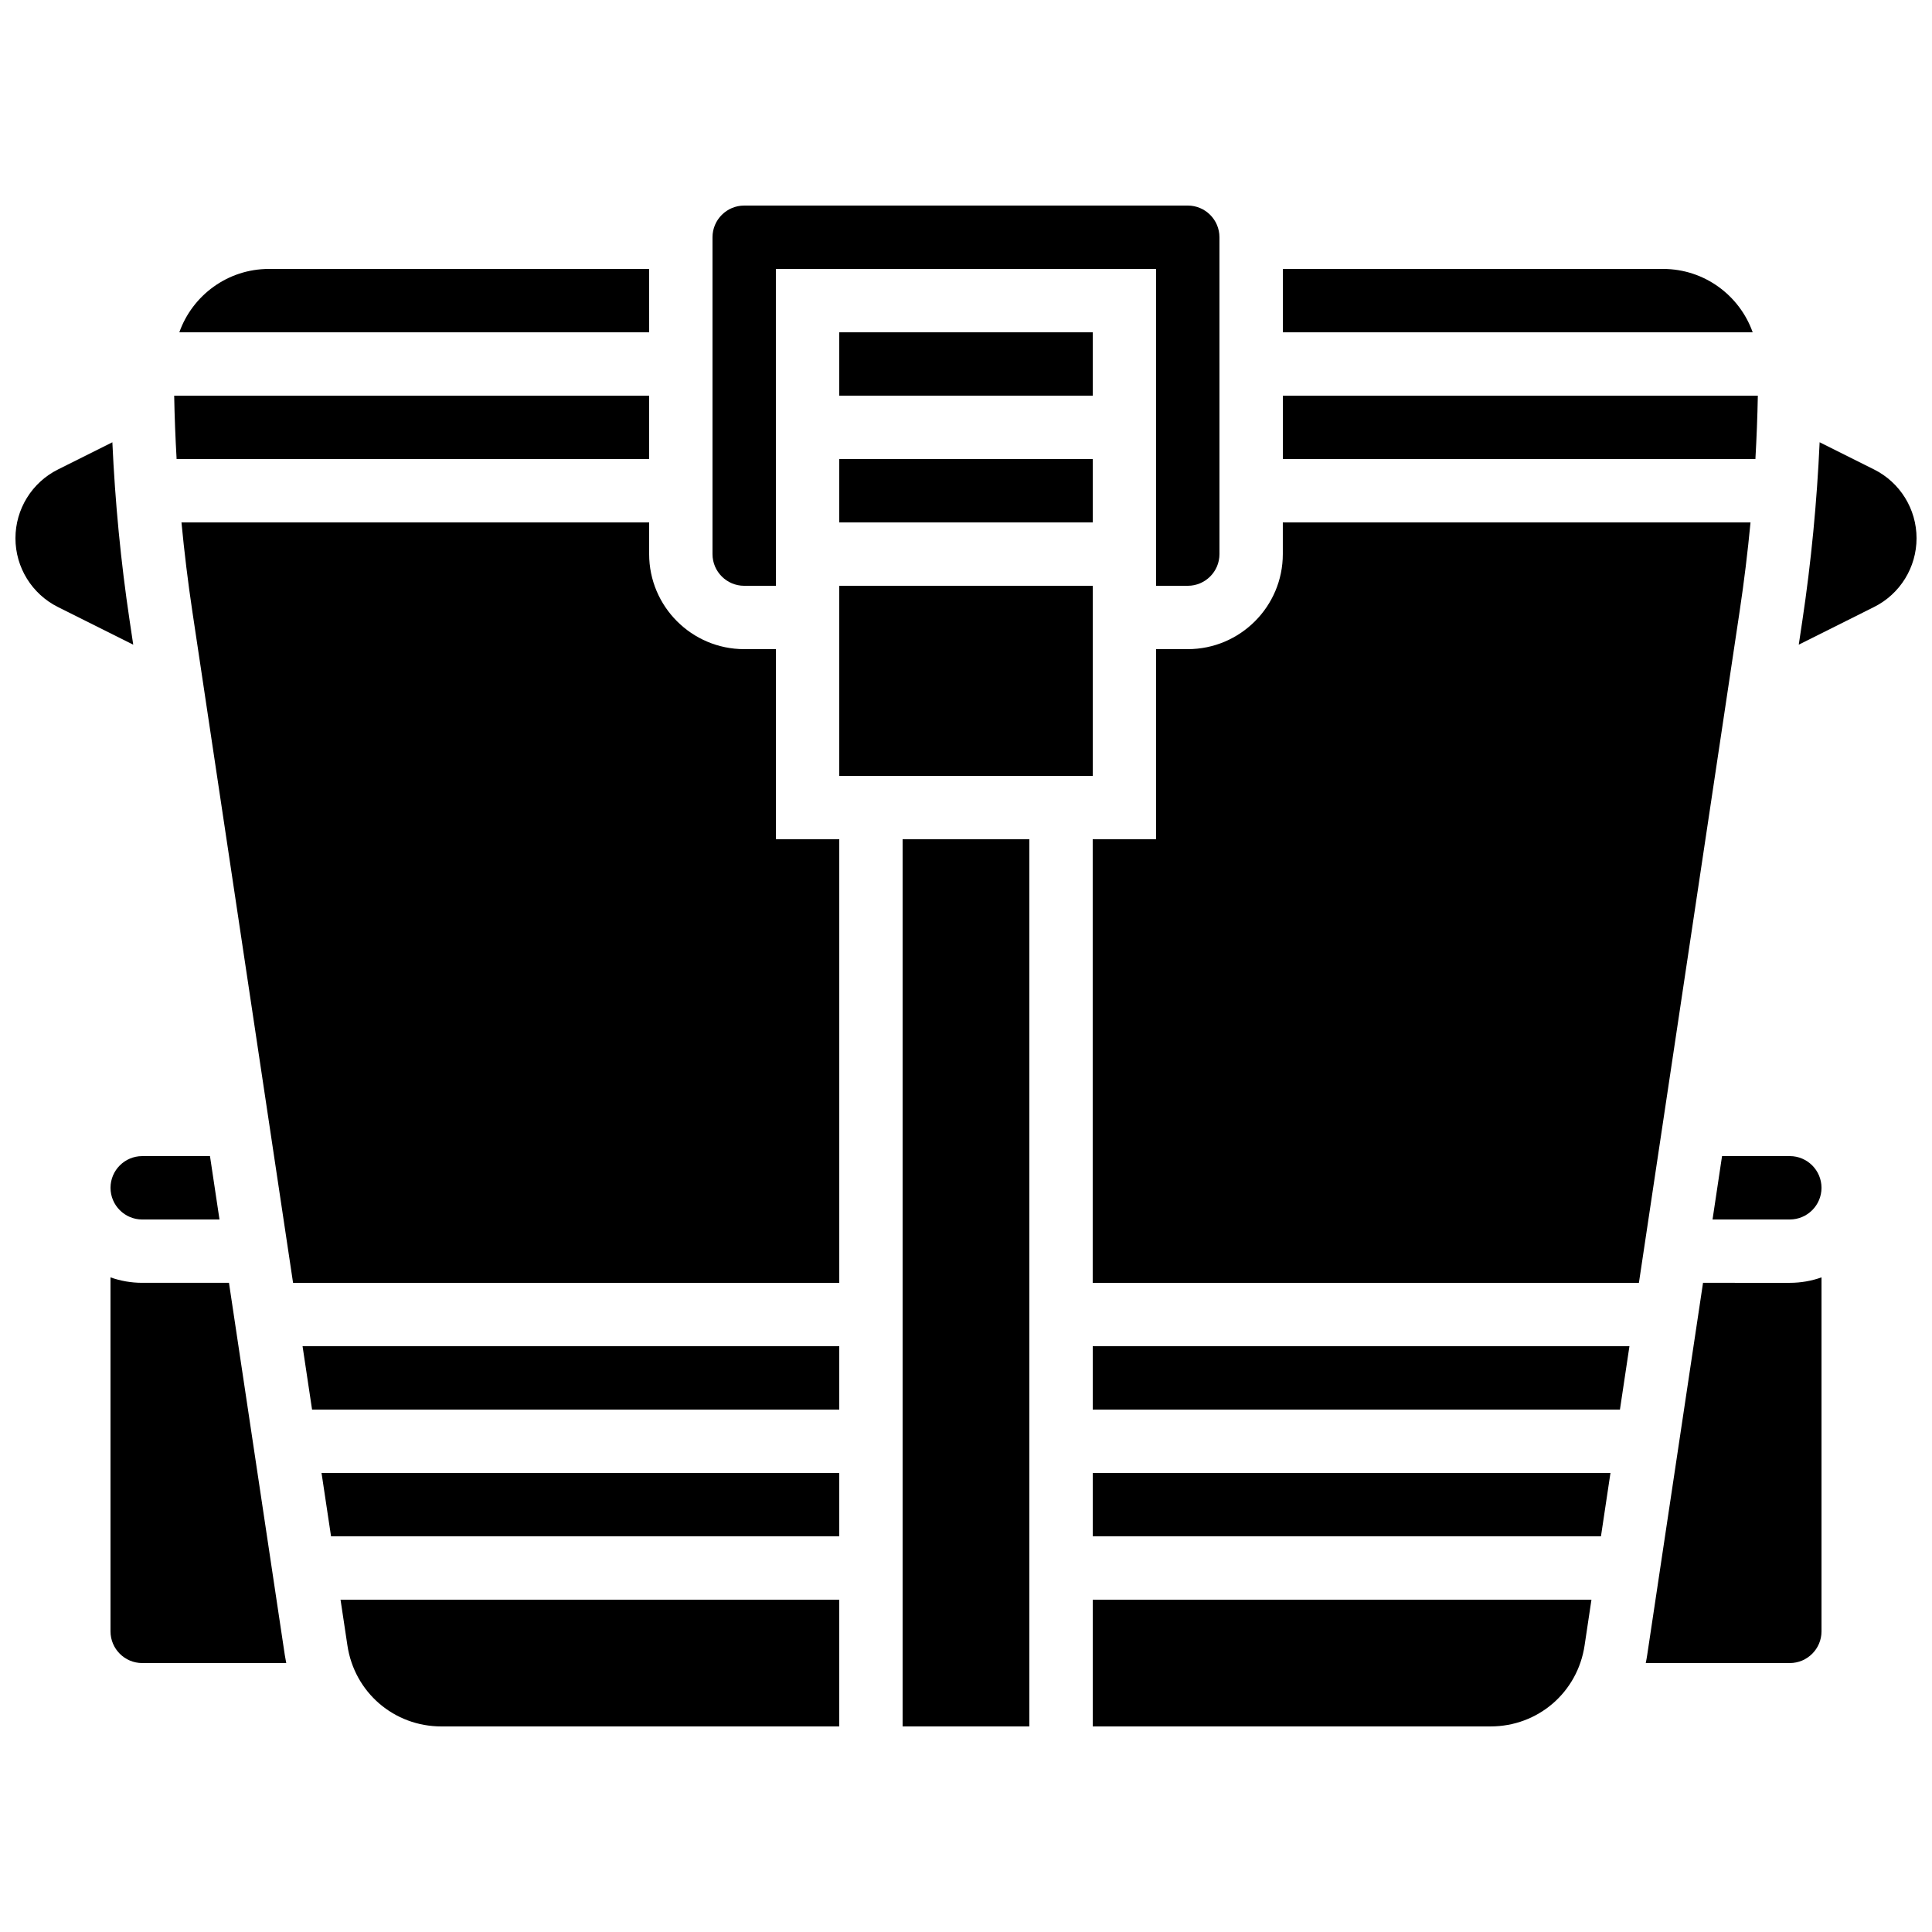
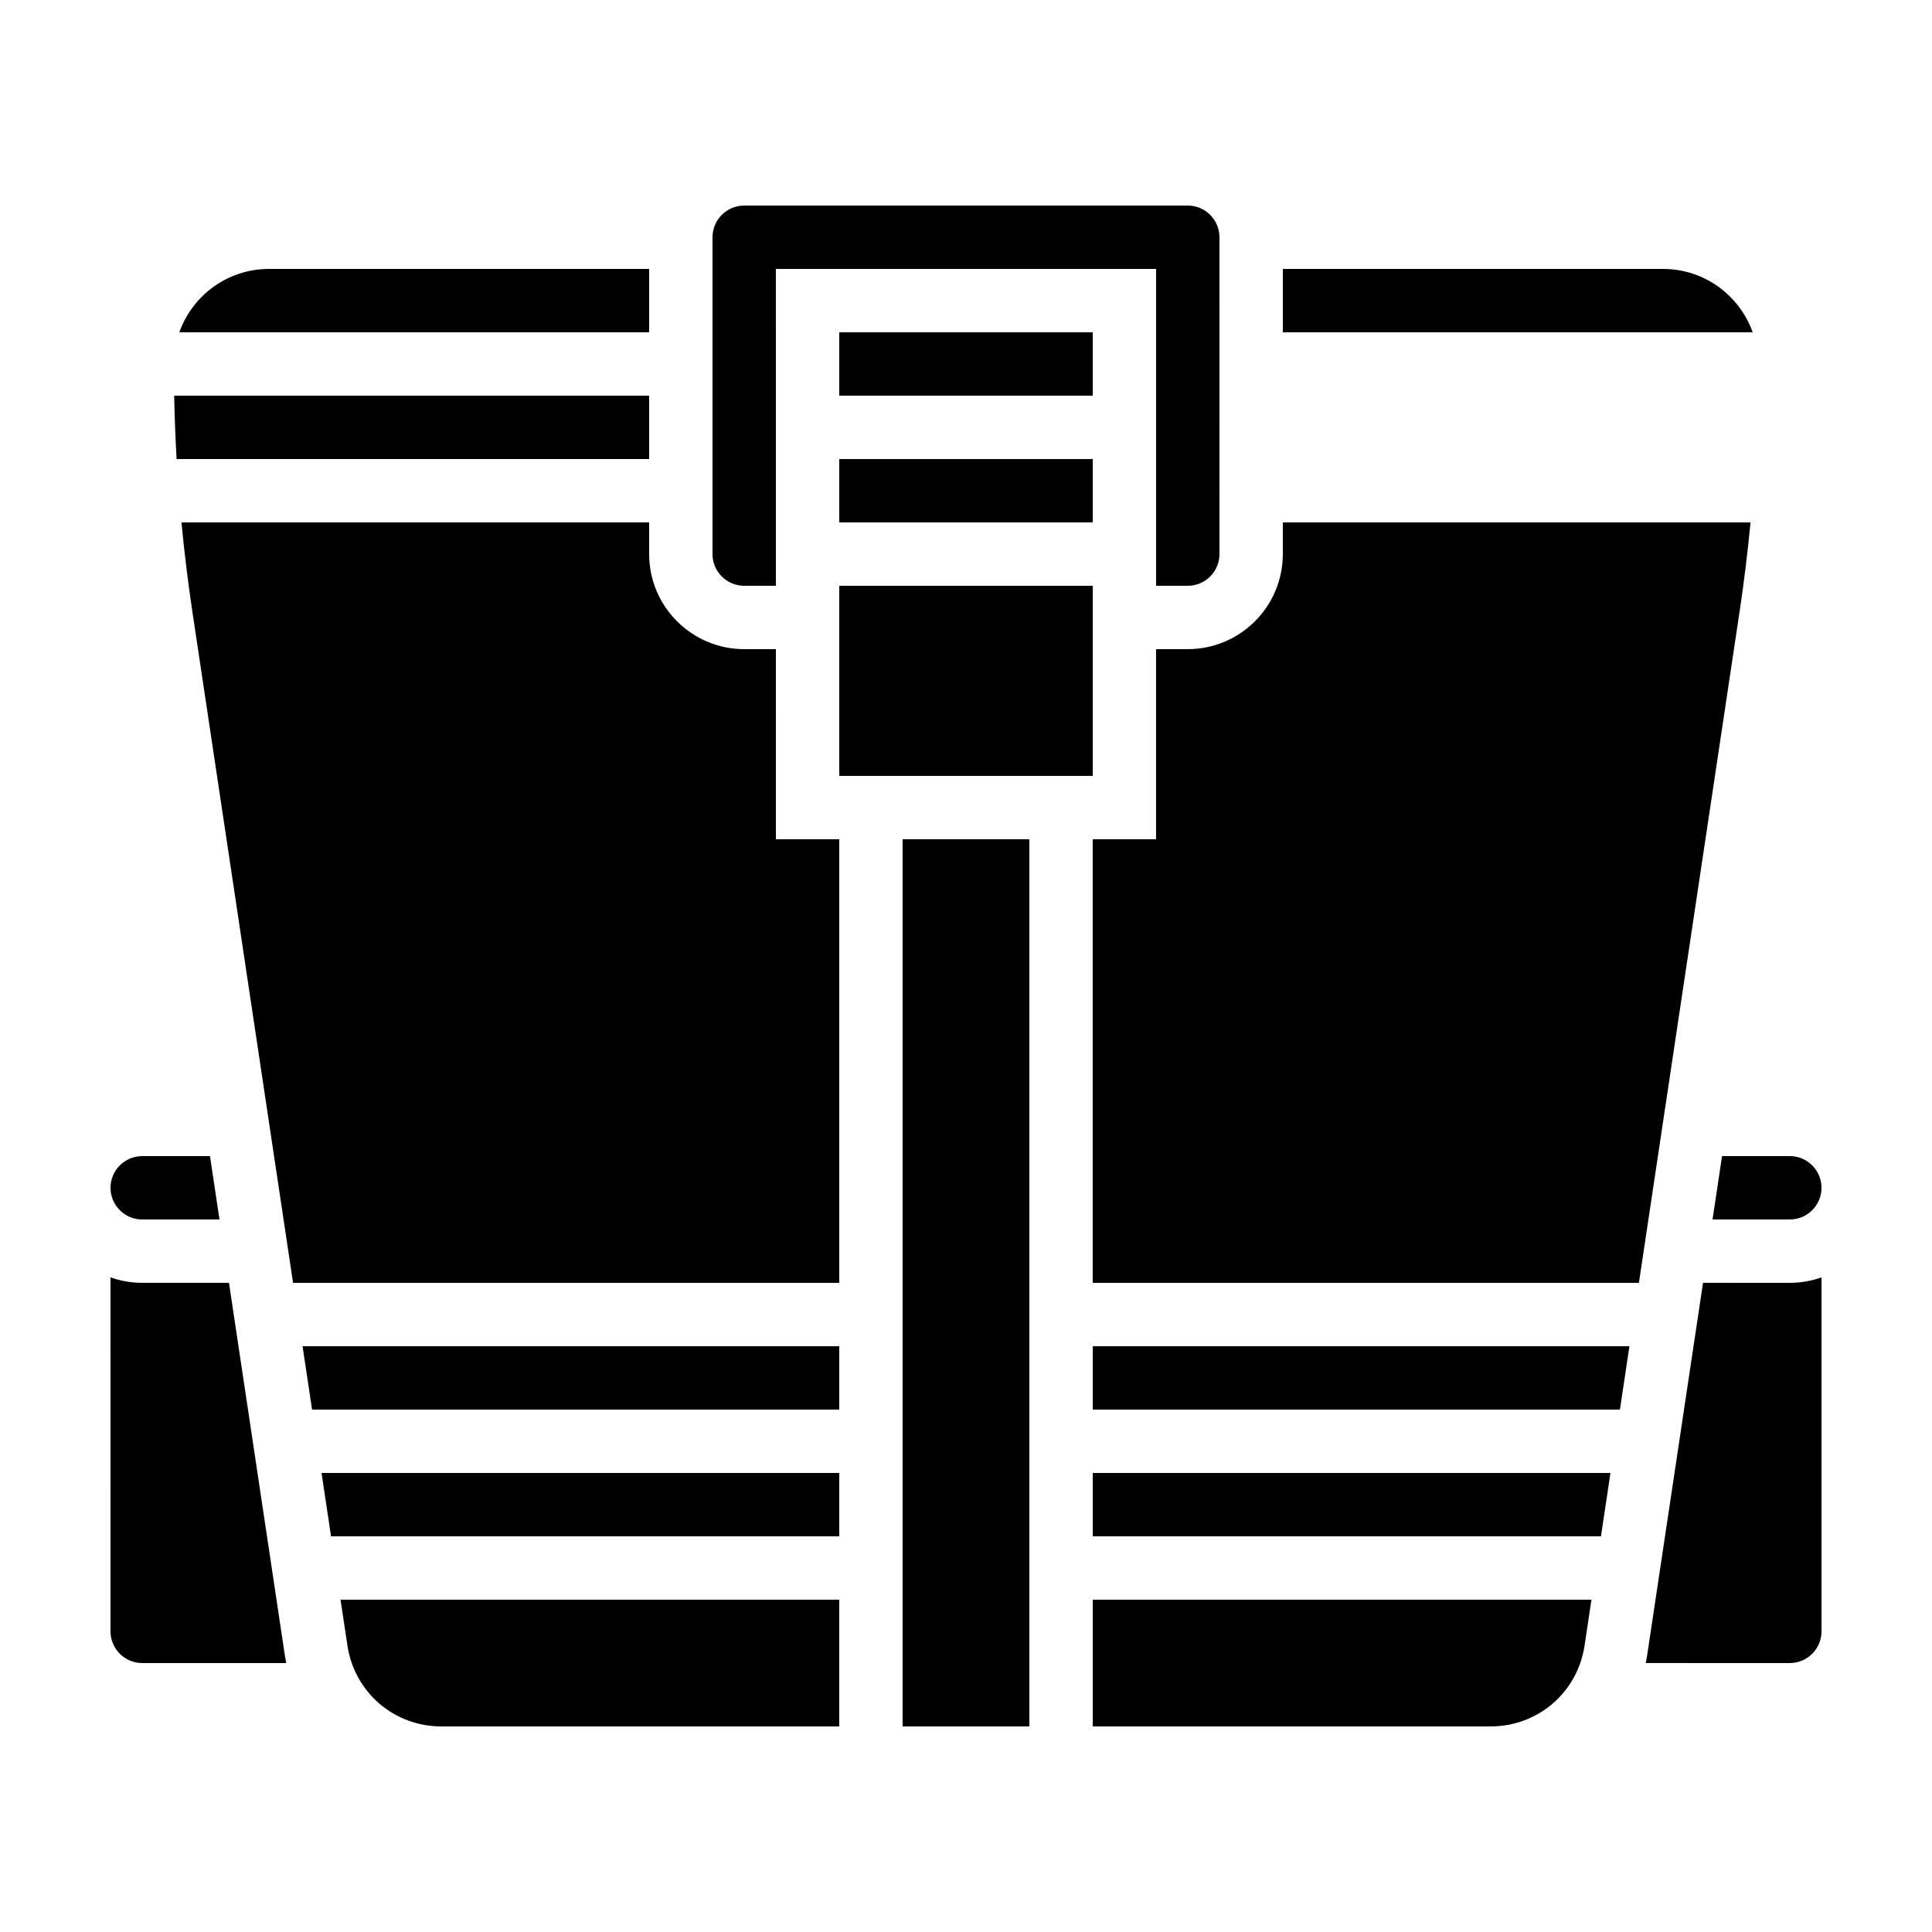
<svg xmlns="http://www.w3.org/2000/svg" width="800px" height="800px" version="1.1" viewBox="144 144 512 512">
  <defs>
    <clipPath id="b">
-       <path d="m620 261h31.902v54h-31.902z" />
-     </clipPath>
+       </clipPath>
    <clipPath id="a">
-       <path d="m148.09 261h31.906v54h-31.906z" />
-     </clipPath>
+       </clipPath>
  </defs>
  <g clip-path="url(#b)">
    <path d="m640.64 268.41-14.418-7.207c-0.719 15.84-2.238 31.676-4.582 47.301l-0.949 6.336 19.949-9.977c6.906-3.449 11.266-10.508 11.266-18.227s-4.359-14.777-11.266-18.227z" />
  </g>
  <g clip-path="url(#a)">
    <path d="m178.36 308.51c-2.344-15.625-3.863-31.465-4.582-47.301l-14.418 7.207c-6.906 3.449-11.266 10.508-11.266 18.227s4.359 14.777 11.266 18.227l19.949 9.977z" />
  </g>
  <path d="m366.41 265.65h67.176v16.793h-67.176z" />
  <path d="m316.03 215.27h-100.76c-10.945 0-20.281 7.019-23.746 16.793h124.51z" />
  <path d="m316.03 265.65v-16.793h-125.87c0.105 5.594 0.324 11.195 0.645 16.793z" />
  <path d="m173.29 458.78c0 4.629 3.766 8.398 8.398 8.398h20.48l-2.519-16.793-17.965-0.004c-4.629 0-8.395 3.769-8.395 8.398z" />
-   <path d="m609.84 248.86h-125.87v16.793h125.23c0.32-5.598 0.539-11.199 0.645-16.793z" />
  <path d="m618.32 450.38h-17.961l-2.519 16.793h20.48c4.629 0 8.398-3.766 8.398-8.398-0.004-4.625-3.769-8.395-8.398-8.395z" />
  <path d="m366.41 232.06h67.176v16.793h-67.176z" />
  <path d="m584.73 215.27h-100.76v16.793h124.51c-3.469-9.773-12.801-16.793-23.746-16.793z" />
  <path d="m204.68 483.96h-23c-2.941 0-5.769-0.512-8.398-1.445l0.004 93.812c0 4.629 3.766 8.398 8.398 8.398h38.172c-0.145-0.715-0.277-1.438-0.387-2.168z" />
  <path d="m341.22 299.24h8.398l-0.004-83.969h100.76v83.969h8.398c4.629 0 8.398-3.766 8.398-8.398l-0.004-83.969c0-4.629-3.766-8.398-8.398-8.398l-117.55 0.004c-4.629 0-8.398 3.766-8.398 8.398v83.969c0 4.625 3.766 8.395 8.398 8.395z" />
  <path d="m226.7 517.55h139.71v-16.793h-142.23z" />
  <path d="m236.07 580.07c1.867 12.43 12.344 21.453 24.914 21.453h105.42v-33.586l-132.16-0.004z" />
  <path d="m433.59 517.55h139.71l2.519-16.793h-142.23z" />
  <path d="m433.59 601.52h105.43c12.57 0 23.047-9.023 24.91-21.453l1.82-12.137h-132.16z" />
  <path d="m607.91 282.44h-123.95v8.398c0 13.891-11.301 25.191-25.191 25.191h-8.398v50.383h-16.793v117.55h144.75l26.691-177.95c1.18-7.816 2.133-15.684 2.887-23.578z" />
  <path d="m595.32 483.96-14.789 98.594c-0.109 0.73-0.242 1.453-0.387 2.168l38.176 0.004c4.629 0 8.398-3.766 8.398-8.398v-93.809c-2.629 0.934-5.453 1.445-8.398 1.445z" />
  <path d="m433.59 551.14h134.68l2.519-16.793h-137.2z" />
  <path d="m383.2 366.41h33.586v235.11h-33.586z" />
  <path d="m349.62 316.03h-8.398c-13.891 0-25.191-11.301-25.191-25.191v-8.398h-123.94c0.754 7.894 1.707 15.762 2.879 23.574l26.695 177.95h144.75v-117.55h-16.793z" />
  <path d="m231.73 551.14h134.68v-16.793h-137.2z" />
  <path d="m366.41 299.24h67.176v50.383h-67.176z" />
</svg>